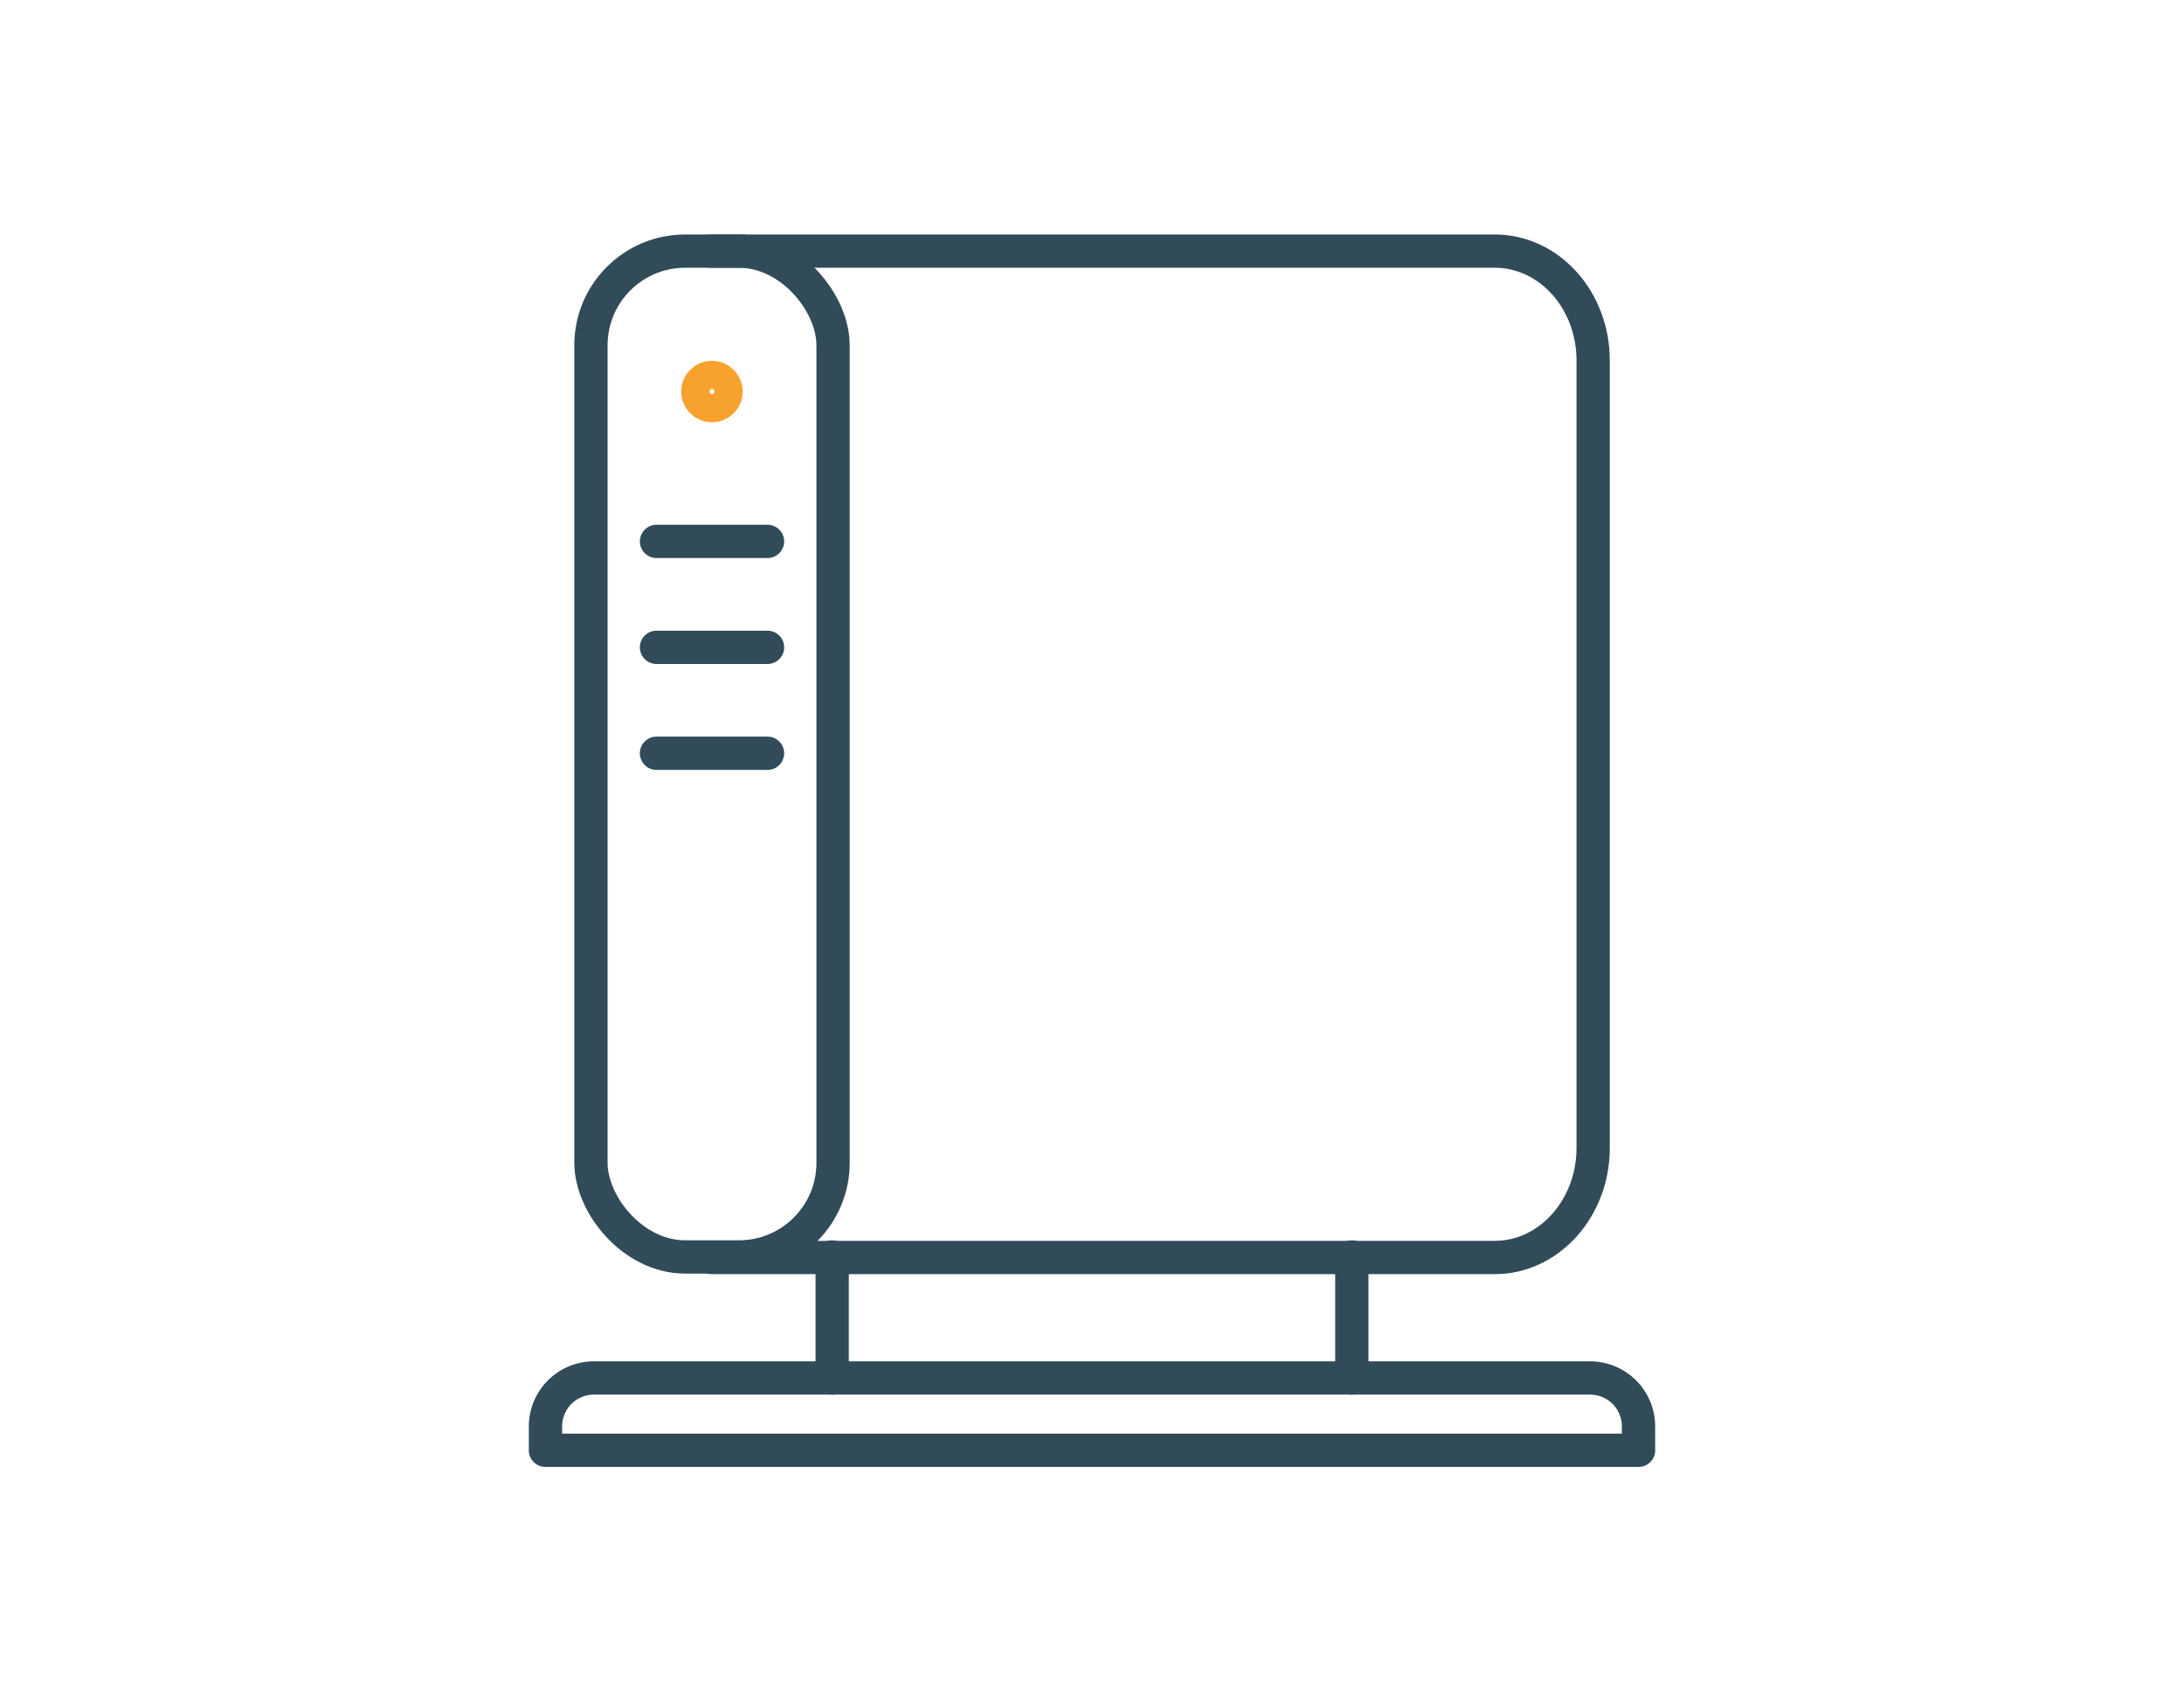
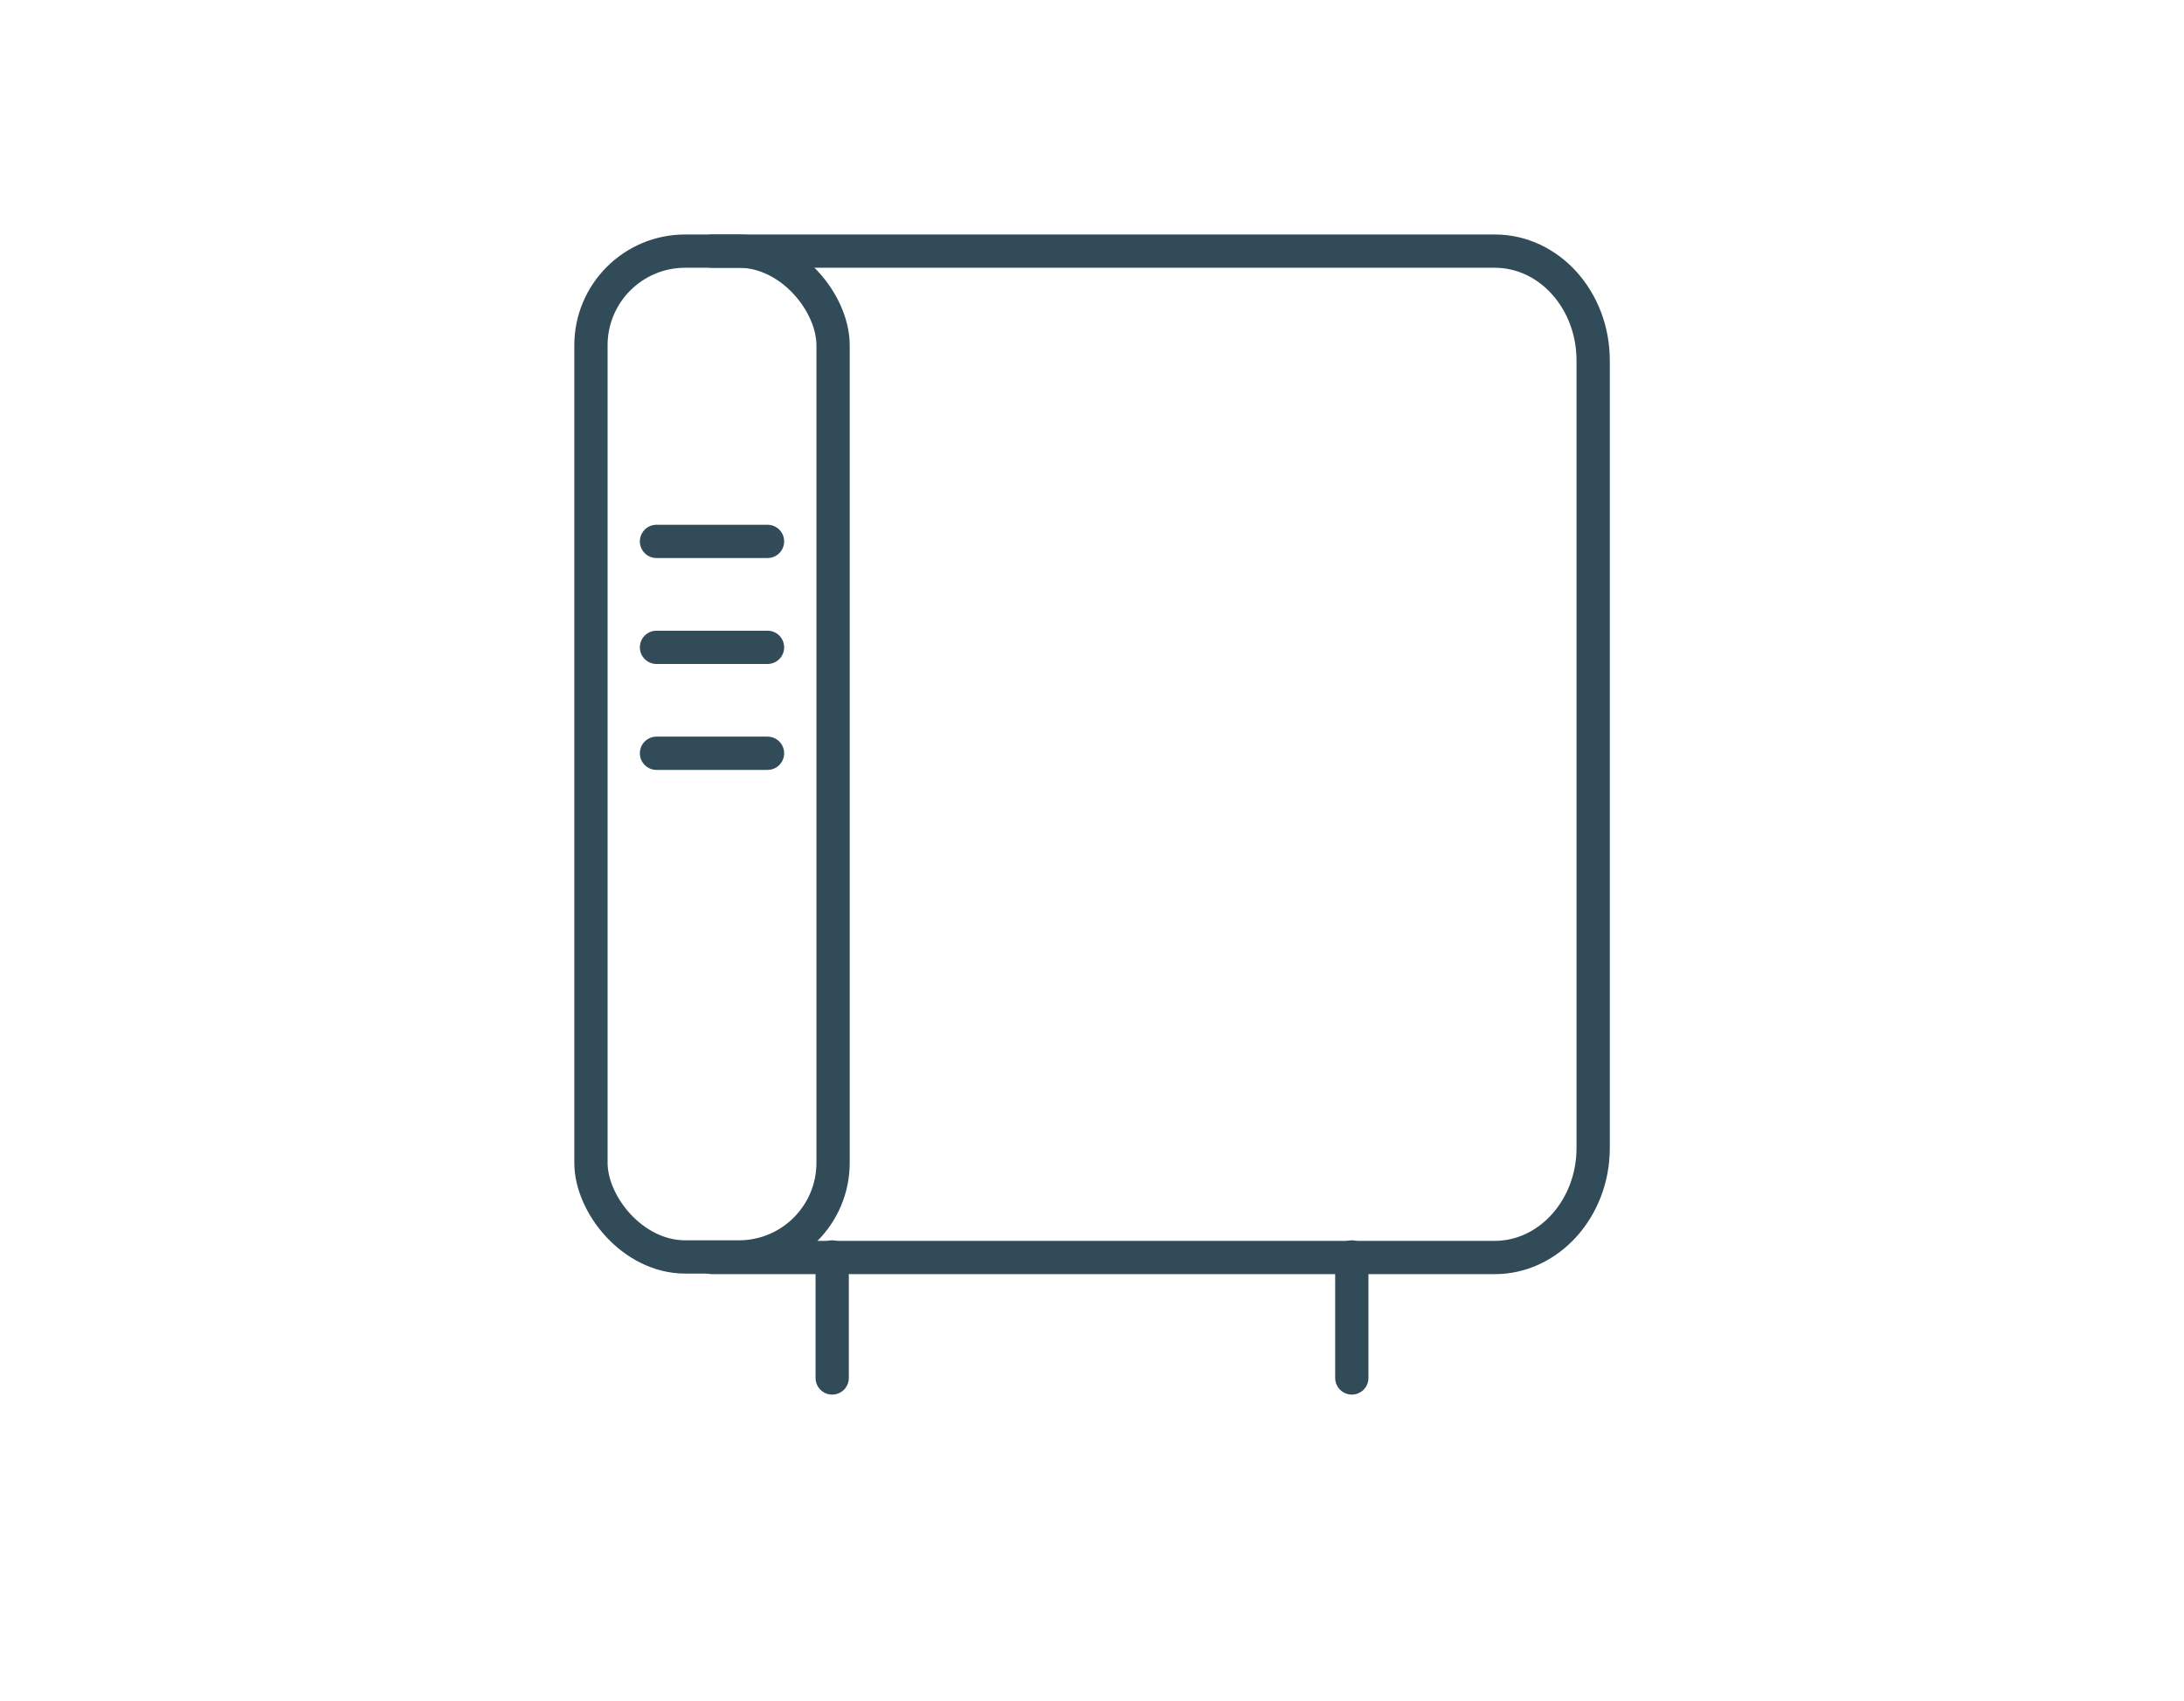
<svg xmlns="http://www.w3.org/2000/svg" width="196.91" height="153.39" viewBox="0 0 196.91 153.39">
  <defs>
    <style>.cls-1,.cls-2,.cls-3{fill:none;}.cls-2{stroke:#314b59;stroke-linejoin:round;}.cls-2,.cls-3{stroke-linecap:round;stroke-width:3px;}.cls-3{stroke:#f7a12f;stroke-miterlimit:10;}</style>
  </defs>
  <g id="レイヤー_2" data-name="レイヤー 2">
    <g id="レイヤー_1-2" data-name="レイヤー 1">
      <rect class="cls-1" width="196.91" height="153.39" />
      <rect class="cls-2" x="53.28" y="22.64" width="21.83" height="90.68" rx="8.49" />
      <path class="cls-2" d="M64.19,22.64h70.58c4.9,0,8.87,4.41,8.87,9.86v71c0,5.45-4,9.87-8.87,9.87H64.19" />
-       <path class="cls-2" d="M53.55,124.23h89.81a4.37,4.37,0,0,1,4.37,4.37v2.15a0,0,0,0,1,0,0H49.18a0,0,0,0,1,0,0V128.6A4.37,4.37,0,0,1,53.55,124.23Z" />
      <line class="cls-2" x1="75.03" y1="113.32" x2="75.03" y2="124.23" />
      <line class="cls-2" x1="121.88" y1="113.32" x2="121.88" y2="124.23" />
-       <circle class="cls-3" cx="64.19" cy="35.3" r="1.27" />
      <line class="cls-2" x1="59.19" y1="48.81" x2="69.2" y2="48.81" />
      <line class="cls-2" x1="59.19" y1="58.36" x2="69.2" y2="58.36" />
      <line class="cls-2" x1="59.19" y1="67.91" x2="69.2" y2="67.91" />
    </g>
  </g>
</svg>